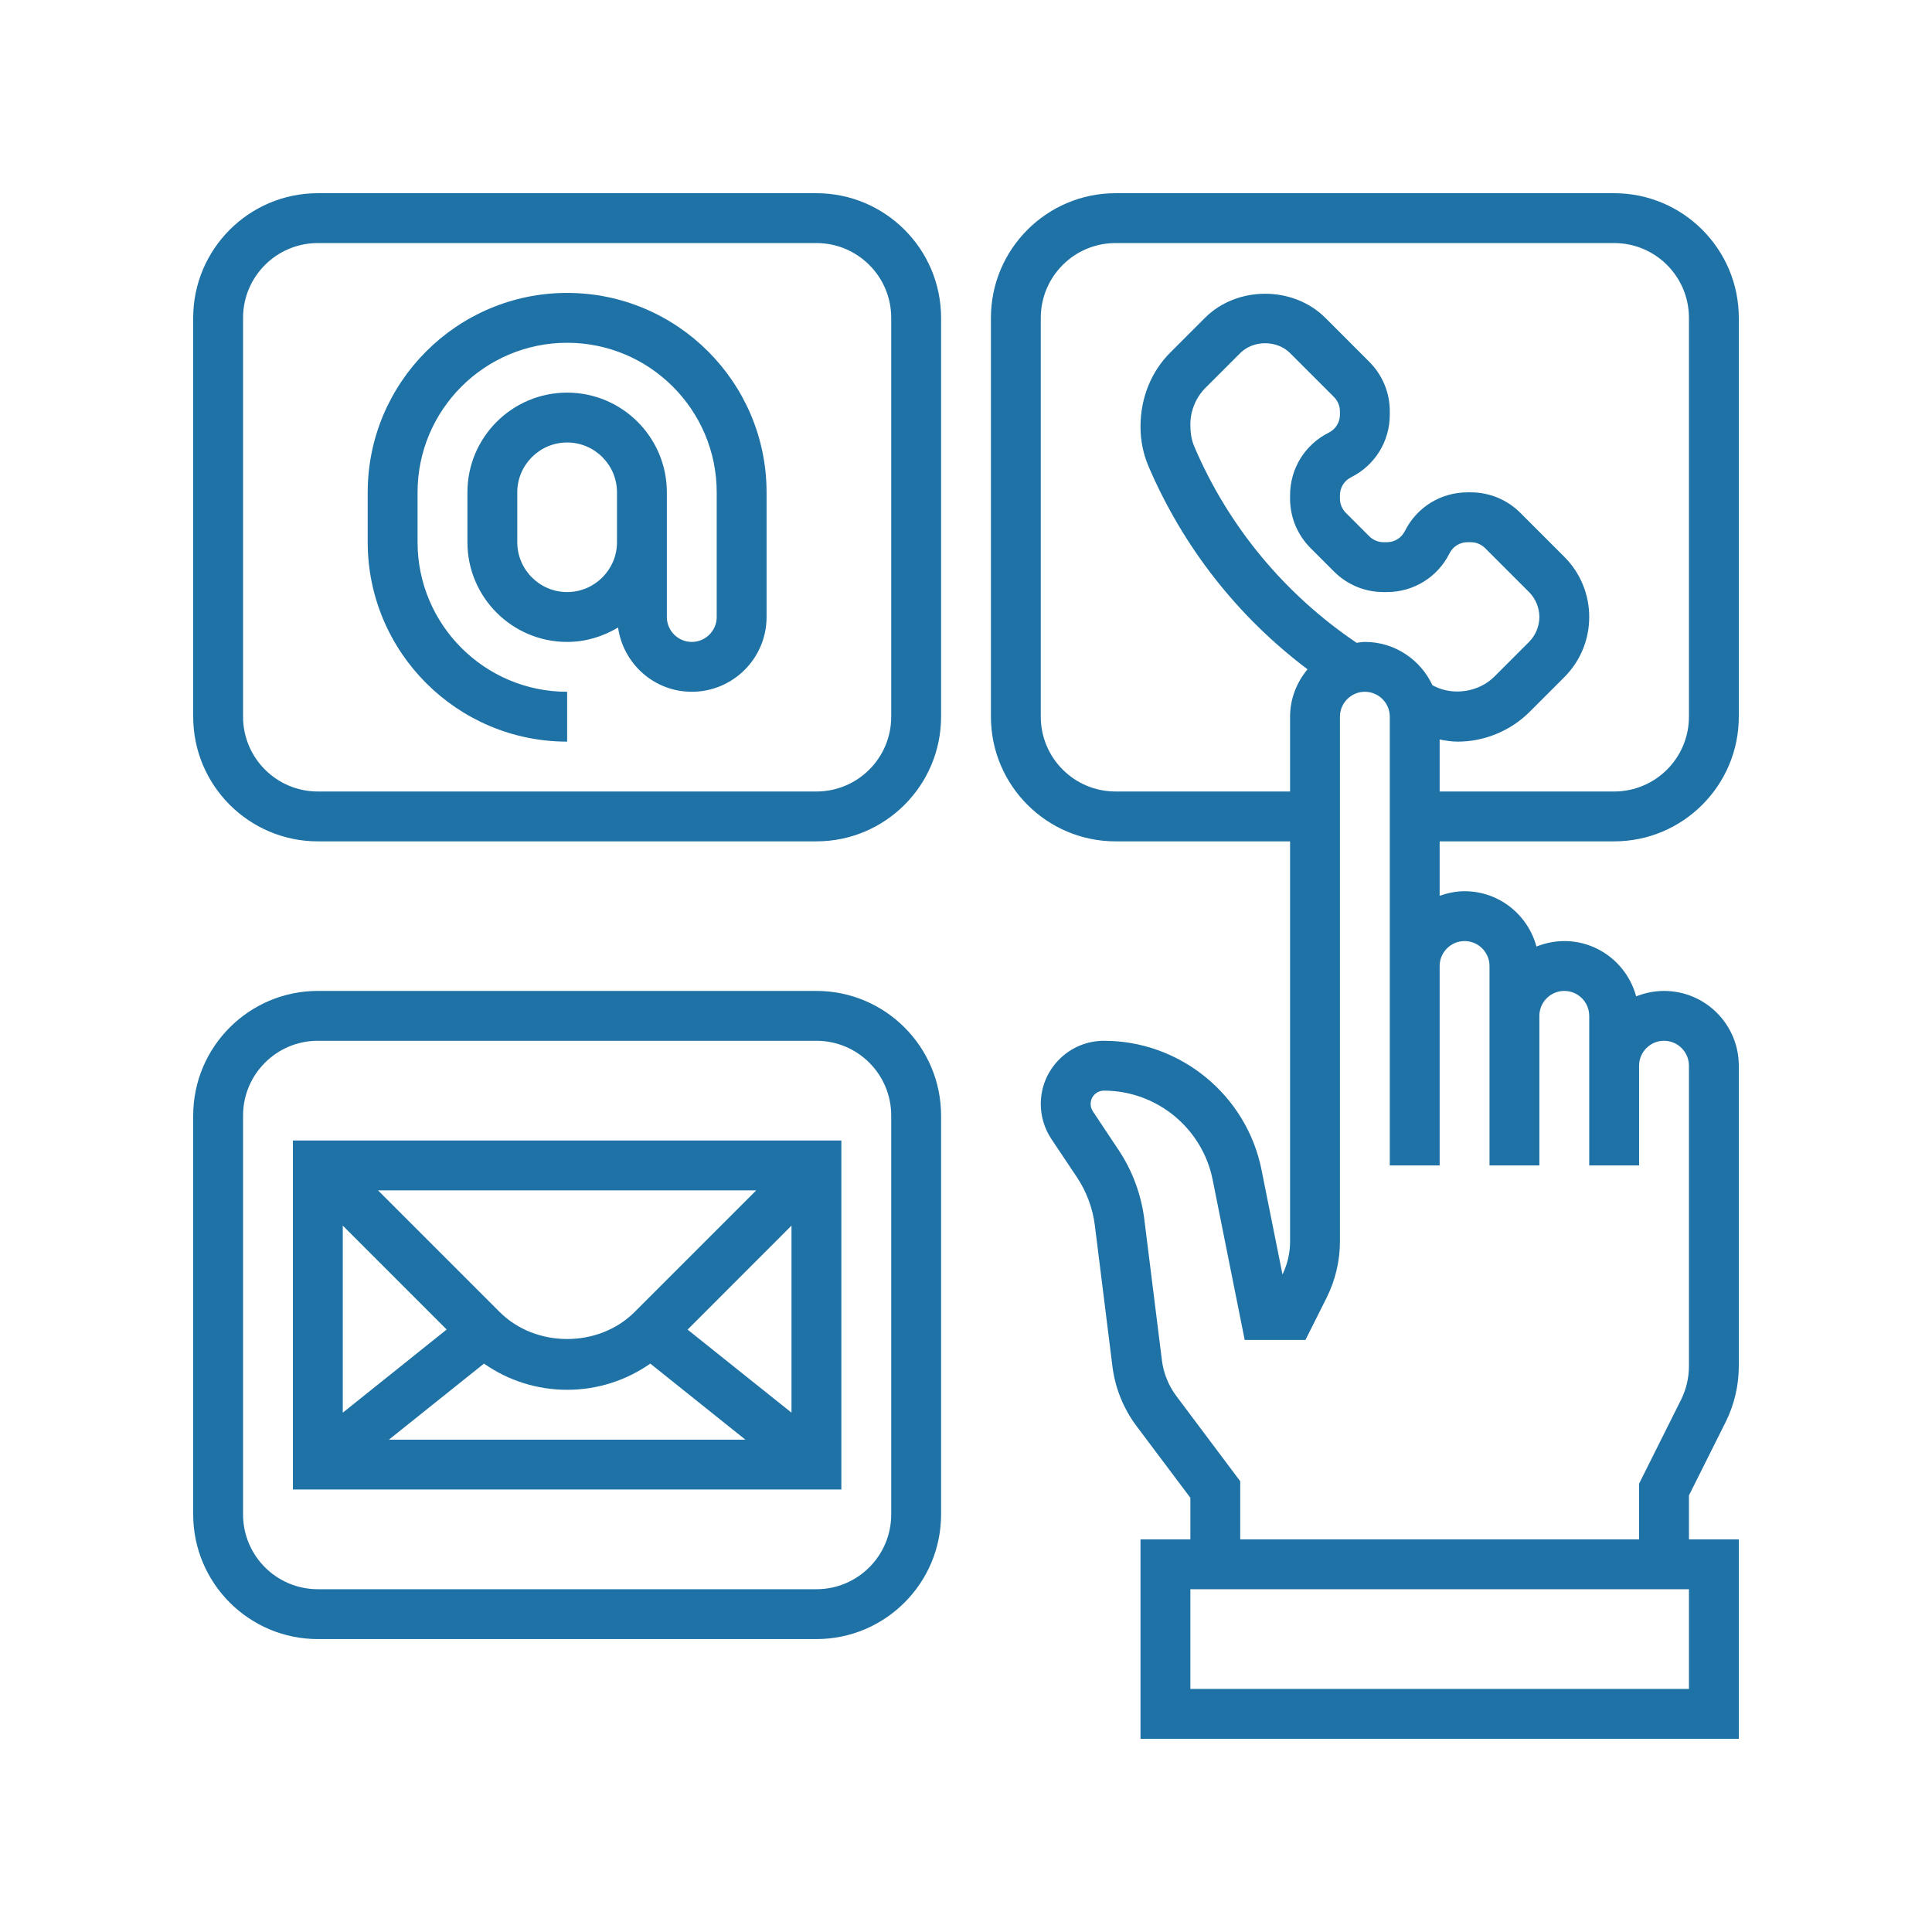
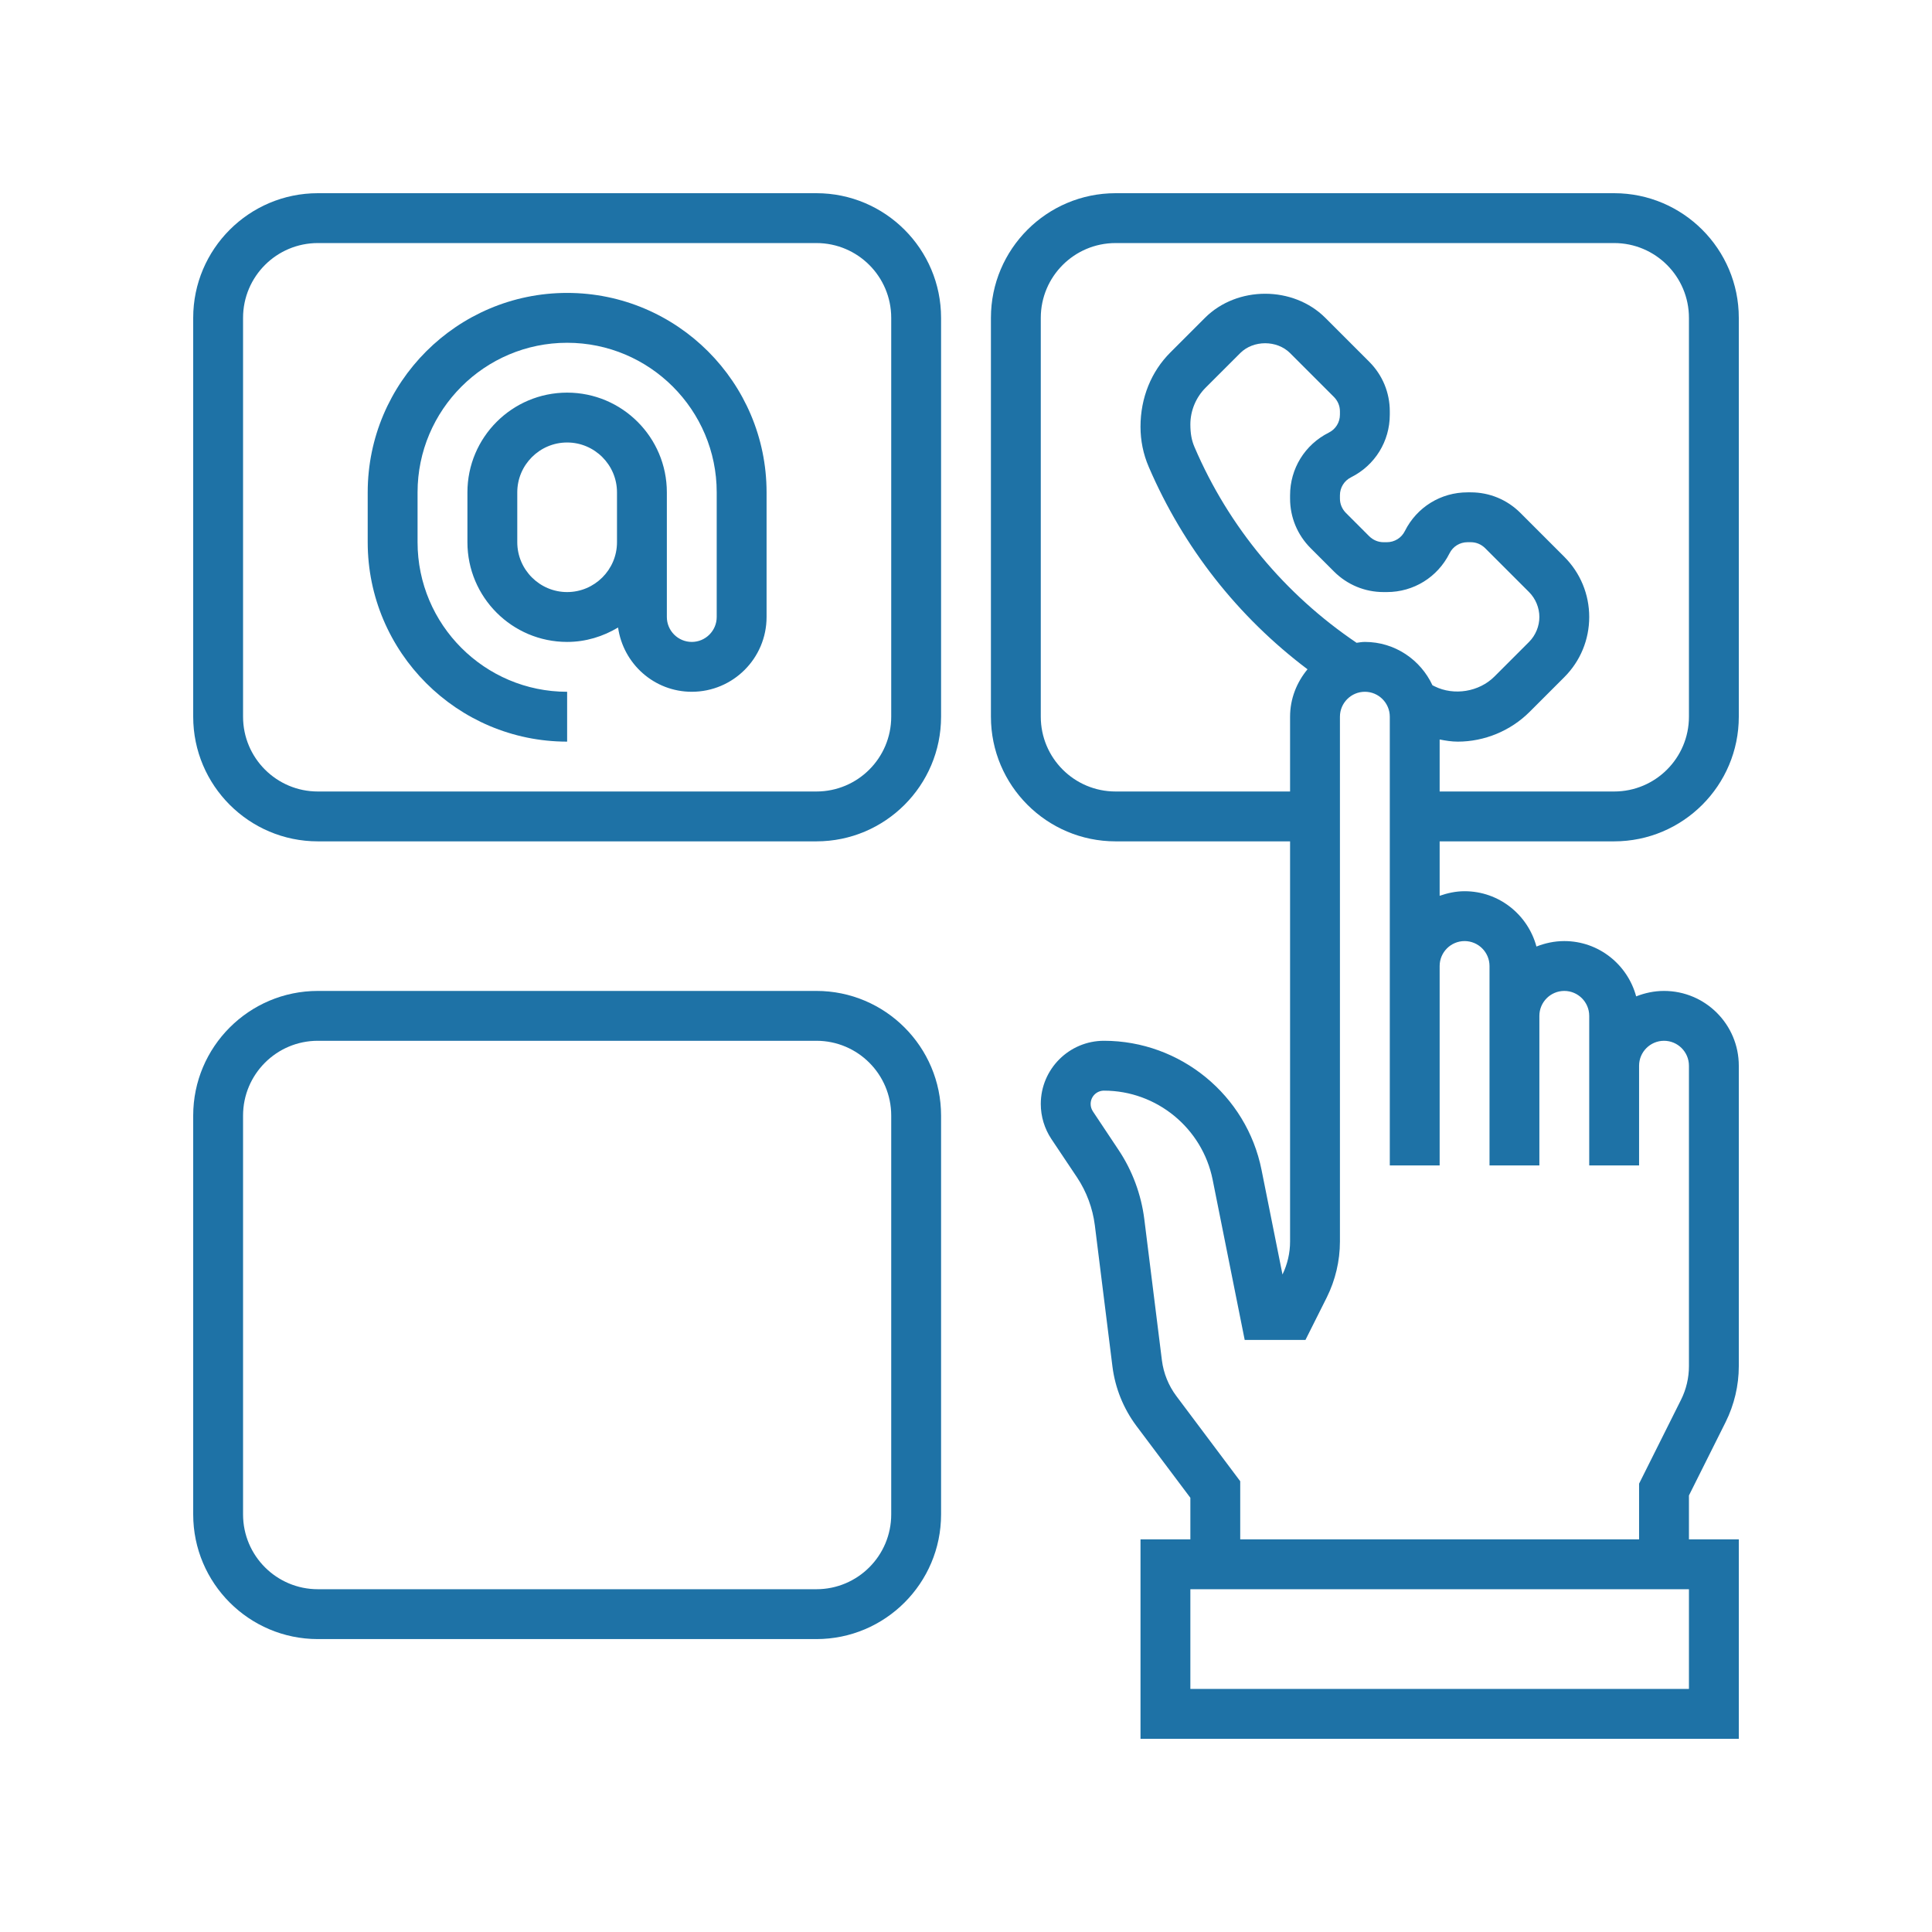
<svg xmlns="http://www.w3.org/2000/svg" width="1000" zoomAndPan="magnify" viewBox="0 0 750 750" height="1000" preserveAspectRatio="xMidYMid meet" version="1.0">
  <path fill="#1e72a6" d="M 568.547 365.324 C 573.879 365.324 578.227 369.668 578.227 375 L 578.227 452.418 L 597.582 452.418 L 597.582 394.355 C 597.582 389.023 601.93 384.676 607.258 384.676 C 612.59 384.676 616.934 389.023 616.934 394.355 L 616.934 452.418 L 636.289 452.418 L 636.289 413.711 C 636.289 408.379 640.637 404.031 645.969 404.031 C 651.297 404.031 655.645 408.379 655.645 413.711 L 655.645 530.367 C 655.645 534.867 654.586 539.363 652.582 543.371 L 636.289 575.957 L 636.289 597.582 L 481.453 597.582 L 481.453 575.012 L 456.652 541.934 C 453.629 537.891 451.699 533.129 451.059 528.137 L 444.215 473.25 C 443.008 463.684 439.566 454.387 434.199 446.371 L 424.258 431.438 C 423.691 430.57 423.387 429.586 423.387 428.566 C 423.387 425.691 425.691 423.387 428.566 423.387 C 449.016 423.387 466.746 437.941 470.754 457.977 L 483.191 520.16 L 506.777 520.16 L 515.059 503.641 C 518.383 496.949 520.16 489.465 520.16 481.98 L 520.16 278.227 C 520.16 272.895 524.508 268.547 529.84 268.547 C 535.168 268.547 539.516 272.895 539.516 278.227 L 539.516 452.418 L 558.871 452.418 L 558.871 375 C 558.871 369.668 563.219 365.324 568.547 365.324 Z M 655.645 655.645 L 462.098 655.645 L 462.098 616.934 L 655.645 616.934 Z M 526.625 249.535 C 498.766 230.707 476.992 204.551 463.723 173.59 C 462.625 171.055 462.098 168.41 462.098 164.742 C 462.098 159.449 464.25 154.273 467.992 150.527 L 481.453 137.07 C 486.555 131.969 495.703 131.969 500.805 137.07 L 517.855 154.121 C 519.328 155.633 520.16 157.559 520.16 159.676 L 520.16 160.961 C 520.16 163.949 518.496 166.633 515.812 167.957 C 506.551 172.605 500.805 181.906 500.805 192.262 L 500.805 193.547 C 500.805 200.805 503.641 207.648 508.781 212.789 L 517.855 221.863 C 522.996 227.004 529.84 229.84 537.098 229.84 L 538.383 229.84 C 548.738 229.84 558.039 224.094 562.688 214.832 C 564.012 212.148 566.695 210.484 569.684 210.484 L 570.969 210.484 C 573.086 210.484 575.012 211.316 576.523 212.789 L 593.574 229.84 C 596.105 232.371 597.582 235.926 597.582 239.516 C 597.582 243.105 596.105 246.66 593.574 249.195 L 580.117 262.652 C 574.18 268.586 564.43 270.176 556.906 266.43 L 556.074 266.016 C 551.461 256.113 541.48 249.195 529.84 249.195 C 528.742 249.195 527.684 249.383 526.625 249.535 Z M 433.066 307.258 C 417.035 307.258 404.031 294.254 404.031 278.227 L 404.031 123.387 C 404.031 107.359 417.035 94.355 433.066 94.355 L 626.613 94.355 C 642.641 94.355 655.645 107.359 655.645 123.387 L 655.645 278.227 C 655.645 294.254 642.641 307.258 626.613 307.258 L 558.871 307.258 L 558.871 287.07 C 561.176 287.523 563.52 287.902 565.902 287.902 C 576.262 287.902 586.43 283.707 593.801 276.336 L 607.258 262.879 C 613.496 256.641 616.934 248.324 616.934 239.516 C 616.934 230.707 613.496 222.391 607.258 216.152 L 590.211 199.105 C 585.066 193.965 578.227 191.129 570.969 191.129 L 569.684 191.129 C 559.324 191.129 550.023 196.875 545.375 206.137 C 544.051 208.82 541.367 210.484 538.383 210.484 L 537.098 210.484 C 534.98 210.484 533.051 209.652 531.539 208.18 L 522.469 199.105 C 520.992 197.594 520.16 195.664 520.16 193.547 L 520.16 192.262 C 520.16 189.277 521.824 186.594 524.508 185.27 C 533.77 180.621 539.516 171.32 539.516 160.961 L 539.516 159.676 C 539.516 152.418 536.68 145.578 531.539 140.438 L 514.492 123.387 C 502.016 110.914 480.242 110.914 467.766 123.387 L 454.309 136.844 C 446.938 144.215 442.742 154.387 442.742 165.648 C 442.742 171.02 443.801 176.273 445.918 181.188 C 459.375 212.523 480.543 239.441 507.574 259.816 C 503.414 264.844 500.805 271.195 500.805 278.227 L 500.805 307.258 Z M 626.613 326.613 C 653.301 326.613 675 304.914 675 278.227 L 675 123.387 C 675 96.699 653.301 75 626.613 75 L 433.066 75 C 406.375 75 384.676 96.699 384.676 123.387 L 384.676 278.227 C 384.676 304.914 406.375 326.613 433.066 326.613 L 500.805 326.613 L 500.805 481.98 C 500.805 486.402 499.785 490.789 497.859 494.758 L 489.73 454.16 C 483.945 425.125 458.203 404.031 428.566 404.031 C 415.031 404.031 404.031 415.031 404.031 428.566 C 404.031 433.406 405.469 438.129 408.152 442.176 L 418.133 457.105 C 421.801 462.625 424.18 469.051 425.012 475.629 L 431.855 530.52 C 432.914 538.875 436.125 546.812 441.152 553.539 L 462.098 581.438 L 462.098 597.582 L 442.742 597.582 L 442.742 675 L 675 675 L 675 597.582 L 655.645 597.582 L 655.645 580.531 L 669.898 552.027 C 673.223 545.336 675 537.852 675 530.367 L 675 413.711 C 675 397.68 661.996 384.676 645.969 384.676 C 642.148 384.676 638.52 385.473 635.156 386.793 C 631.828 374.473 620.641 365.324 607.258 365.324 C 603.441 365.324 599.812 366.117 596.445 367.441 C 593.121 355.117 581.93 345.969 568.547 345.969 C 565.145 345.969 561.934 346.688 558.871 347.746 L 558.871 326.613 L 626.613 326.613 " fill-opacity="1" fill-rule="nonzero" />
  <path fill="#1e72a6" d="M 345.969 587.902 C 345.969 603.93 332.965 616.934 316.934 616.934 L 123.387 616.934 C 107.359 616.934 94.355 603.93 94.355 587.902 L 94.355 433.066 C 94.355 417.035 107.359 404.031 123.387 404.031 L 316.934 404.031 C 332.965 404.031 345.969 417.035 345.969 433.066 Z M 316.934 384.676 L 123.387 384.676 C 96.699 384.676 75 406.375 75 433.066 L 75 587.902 C 75 614.59 96.699 636.289 123.387 636.289 L 316.934 636.289 C 343.625 636.289 365.324 614.59 365.324 587.902 L 365.324 433.066 C 365.324 406.375 343.625 384.676 316.934 384.676 " fill-opacity="1" fill-rule="nonzero" />
  <path fill="#1e72a6" d="M 345.969 278.227 C 345.969 294.254 332.965 307.258 316.934 307.258 L 123.387 307.258 C 107.359 307.258 94.355 294.254 94.355 278.227 L 94.355 123.387 C 94.355 107.359 107.359 94.355 123.387 94.355 L 316.934 94.355 C 332.965 94.355 345.969 107.359 345.969 123.387 Z M 316.934 75 L 123.387 75 C 96.699 75 75 96.699 75 123.387 L 75 278.227 C 75 304.914 96.699 326.613 123.387 326.613 L 316.934 326.613 C 343.625 326.613 365.324 304.914 365.324 278.227 L 365.324 123.387 C 365.324 96.699 343.625 75 316.934 75 " fill-opacity="1" fill-rule="nonzero" />
  <path fill="#1e72a6" d="M 220.16 229.84 C 209.5 229.84 200.805 221.145 200.805 210.484 L 200.805 191.129 C 200.805 180.469 209.5 171.773 220.16 171.773 C 230.82 171.773 239.516 180.469 239.516 191.129 L 239.516 210.484 C 239.516 221.145 230.82 229.84 220.16 229.84 Z M 220.16 113.711 C 177.48 113.711 142.742 148.449 142.742 191.129 L 142.742 210.484 C 142.742 253.164 177.48 287.902 220.16 287.902 L 220.16 268.547 C 188.145 268.547 162.098 242.504 162.098 210.484 L 162.098 191.129 C 162.098 159.109 188.145 133.066 220.16 133.066 C 252.18 133.066 278.227 159.109 278.227 191.129 L 278.227 239.516 C 278.227 244.848 273.879 249.195 268.547 249.195 C 263.219 249.195 258.871 244.848 258.871 239.516 L 258.871 191.129 C 258.871 169.77 241.52 152.418 220.16 152.418 C 198.805 152.418 181.453 169.77 181.453 191.129 L 181.453 210.484 C 181.453 231.844 198.805 249.195 220.16 249.195 C 227.418 249.195 234.109 247.078 239.934 243.598 C 241.934 257.66 253.918 268.547 268.547 268.547 C 284.578 268.547 297.582 255.543 297.582 239.516 L 297.582 191.129 C 297.582 148.449 262.84 113.711 220.16 113.711 " fill-opacity="1" fill-rule="nonzero" />
-   <path fill="#1e72a6" d="M 173.398 516.117 L 133.066 548.398 L 133.066 475.781 Z M 246.359 509.312 C 232.371 523.301 207.949 523.301 193.965 509.312 L 146.75 462.098 L 293.574 462.098 Z M 266.922 516.152 L 307.258 475.781 L 307.258 548.398 Z M 187.879 529.348 C 197.289 535.926 208.441 539.516 220.16 539.516 C 231.879 539.516 243.031 535.926 252.445 529.348 L 289.34 558.871 L 150.984 558.871 Z M 113.711 578.227 L 326.613 578.227 L 326.613 442.742 L 113.711 442.742 L 113.711 578.227 " fill-opacity="1" fill-rule="nonzero" />
</svg>